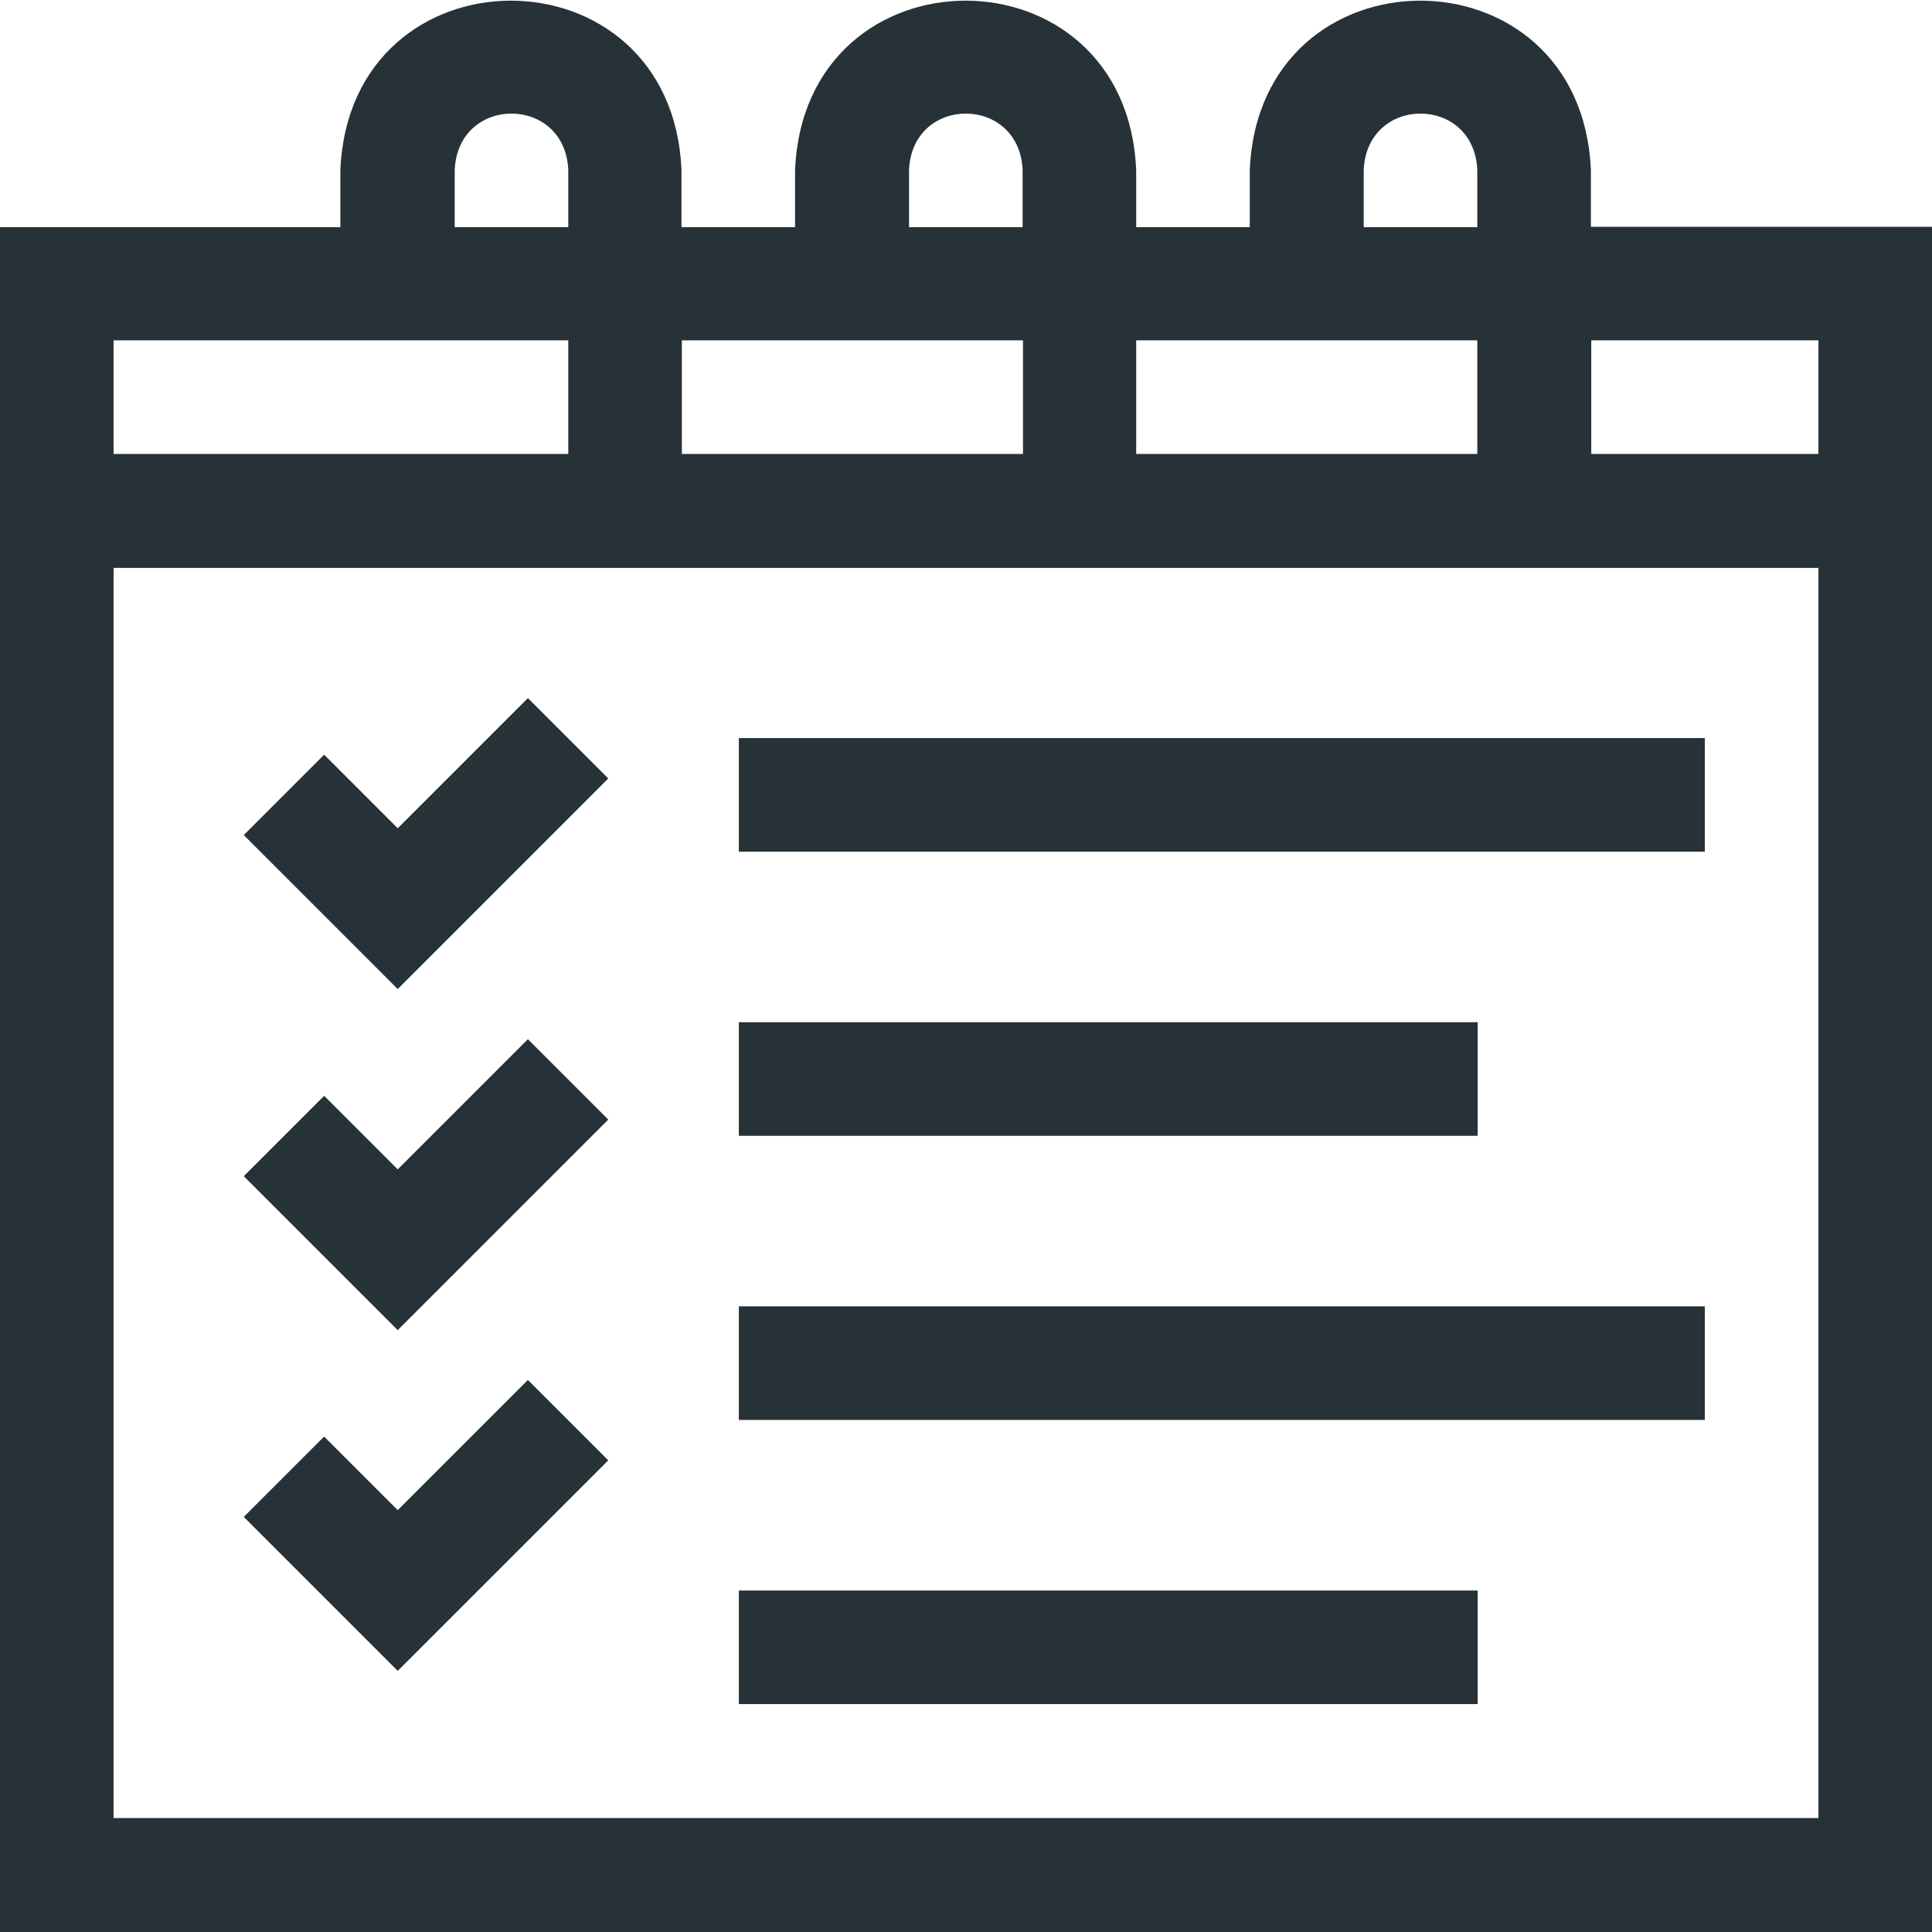
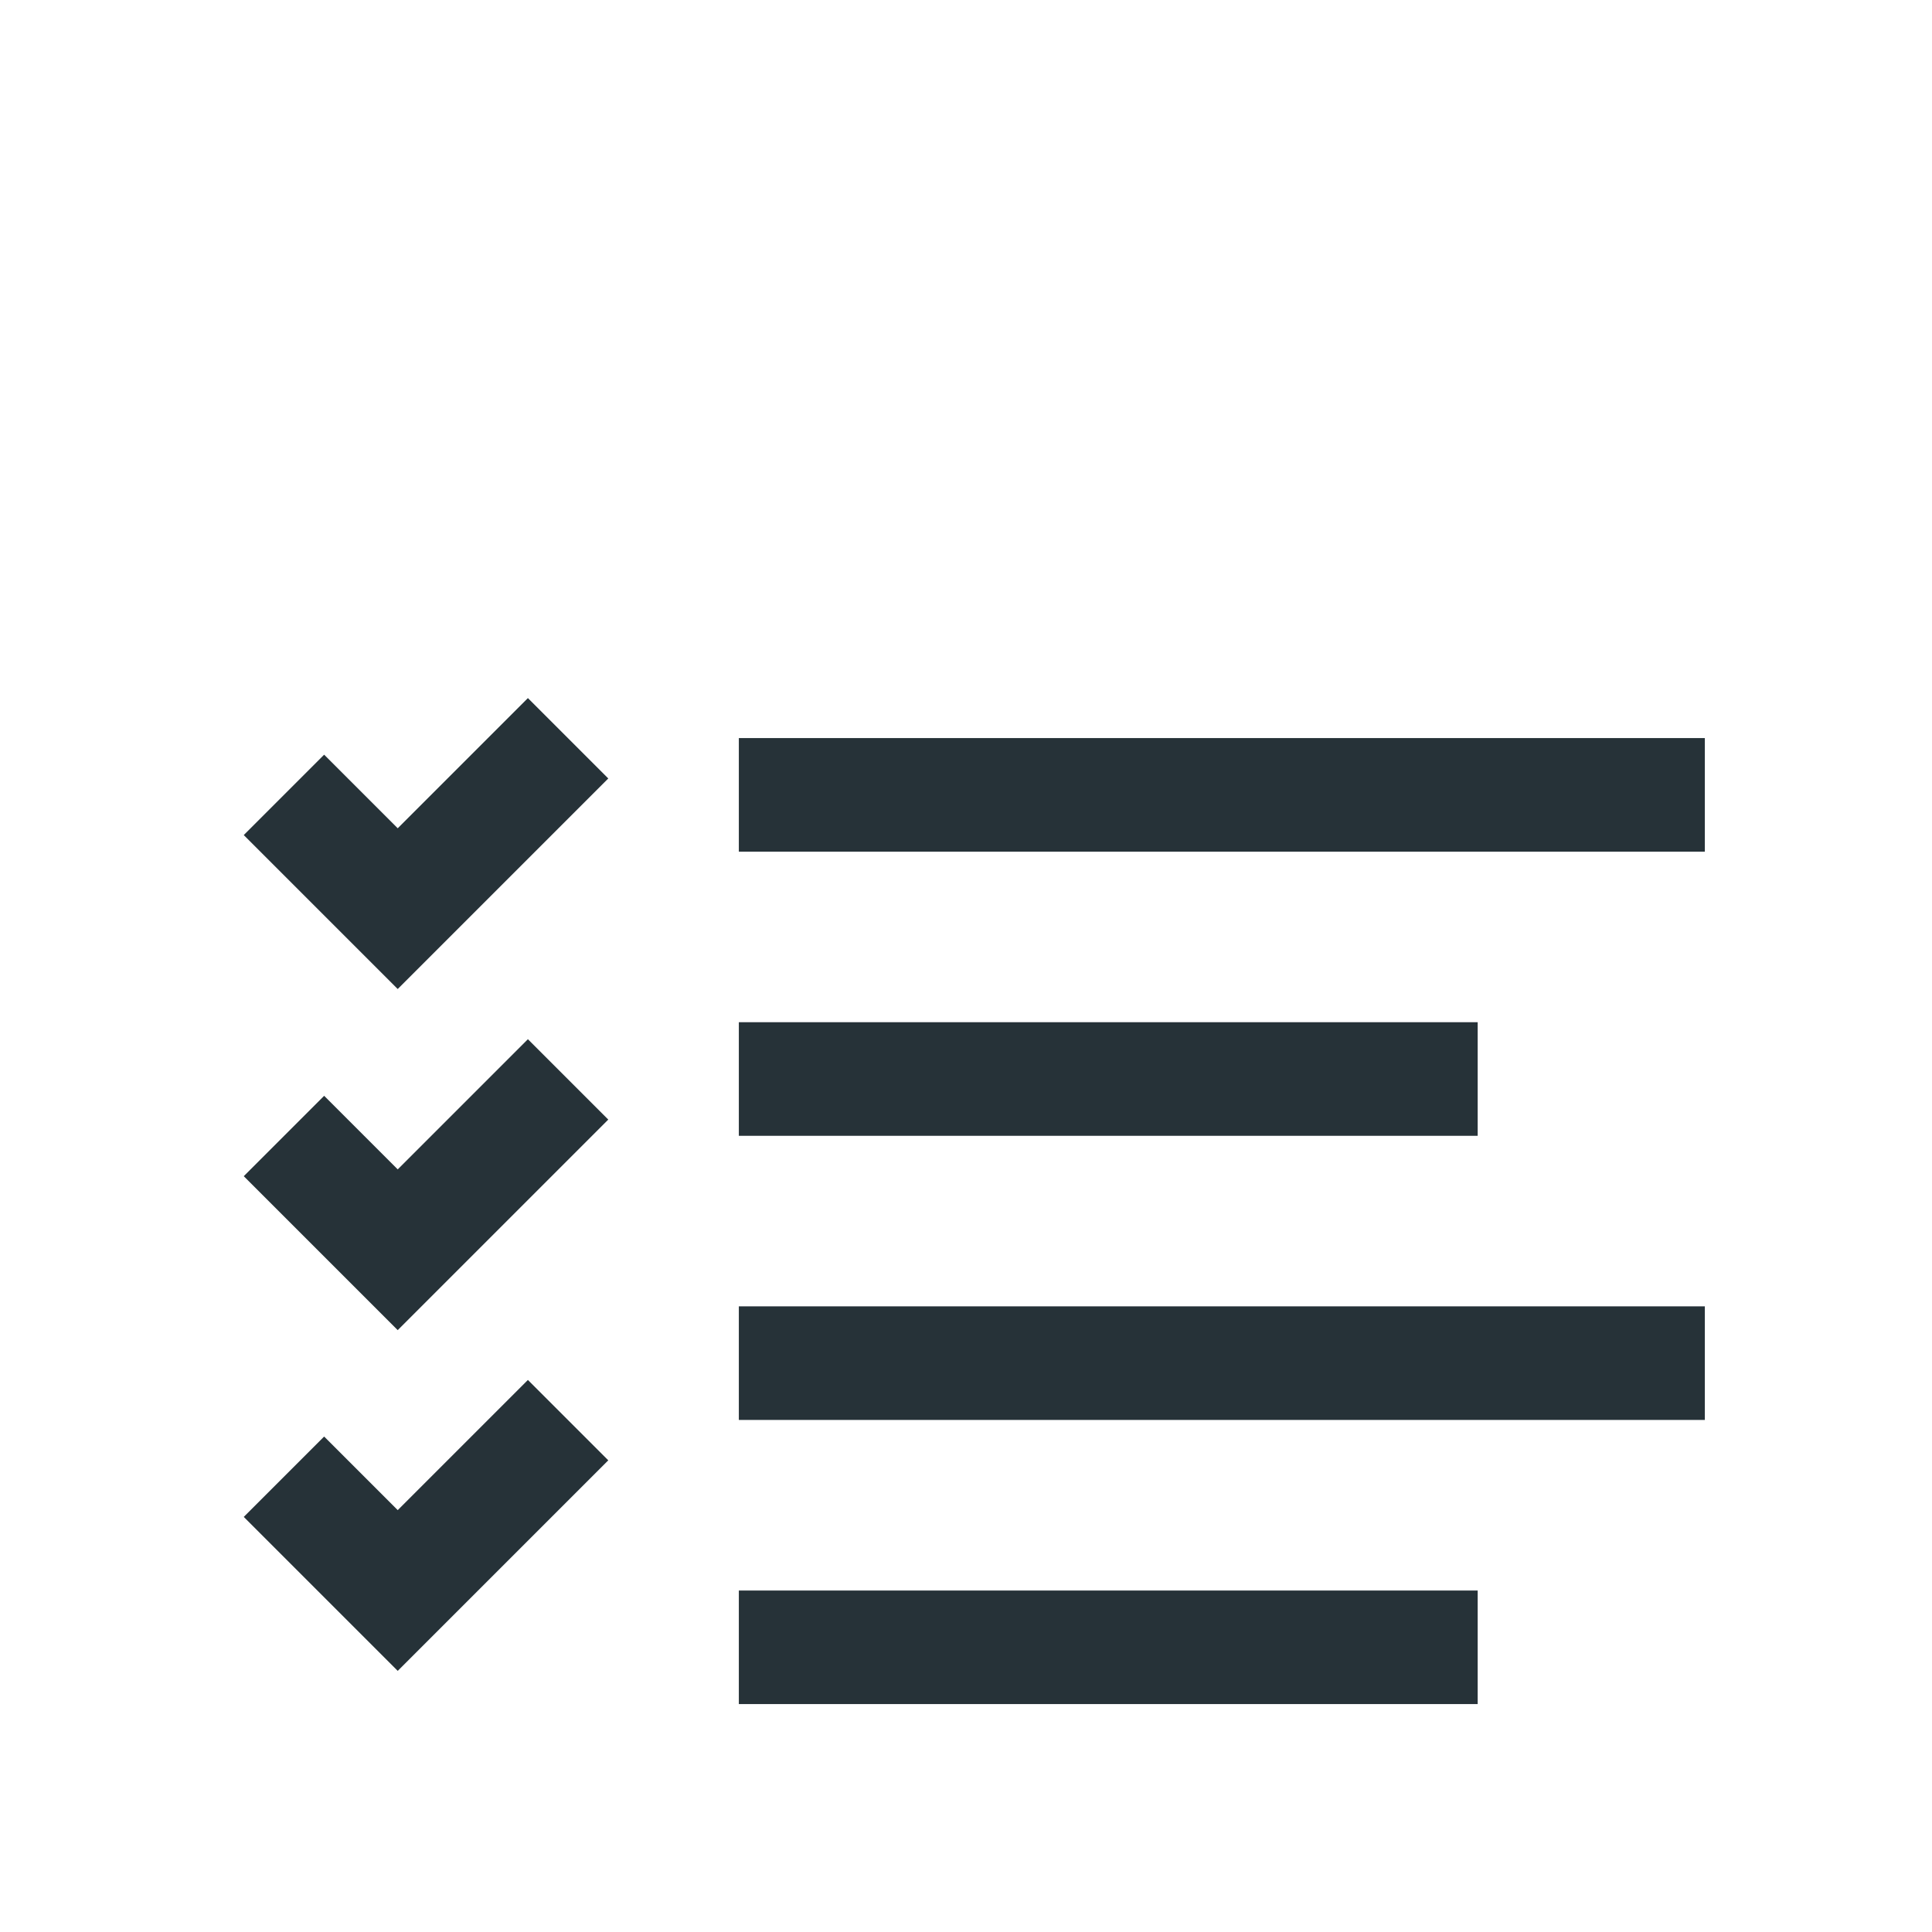
<svg xmlns="http://www.w3.org/2000/svg" version="1.1" id="Layer_1" x="0" y="0" viewBox="0 0 512 512" xml:space="preserve">
  <style>.st0{fill:#263238}</style>
-   <path class="st0" d="M421.6 60.1v-15c-2.5-59.9-87.9-59.9-90.4 0v15.1h-30.1V45.1c-2.5-59.9-87.9-59.9-90.4 0v15.1h-30.1V45.1c-2.5-59.9-87.9-59.9-90.4 0v15.1H0V512h512V60.1h-90.4zm60.3 30.1v30.1h-60.2V90.2h60.2zM361.4 45.1c.8-20 29.3-20 30.1 0v15.1h-30.1V45.1zm30.1 45.1v30.1h-90.4V90.2h90.4zM240.9 45.1c.8-20 29.3-20 30.1 0v15.1h-30.1V45.1zm30.2 45.1v30.1h-90.4V90.2h90.4zM120.5 45.1c.8-20 29.3-20 30.1 0v15.1h-30.1V45.1zm30.1 45.1v30.1H30.1V90.2h120.5zM30.1 481.8V150.5h451.8v331.3H30.1z" />
  <path class="st0" d="M195.8 195.6h256v30.1h-256v-30.1zm0 75.3h195.8V301H195.8v-30.1zm0 75.3h256v30.1h-256v-30.1zm0 75.3h195.8v30.1H195.8v-30.1zm-90.4-202L85.9 200l-21.3 21.3 40.8 40.8 55.8-55.8-21.3-21.3-34.5 34.5zm0 90.4l-19.5-19.5-21.3 21.3 40.8 40.8 55.8-55.8-21.3-21.3-34.5 34.5zm0 90.3l-19.5-19.5L64.6 402l40.8 40.8 55.8-55.8-21.3-21.3-34.5 34.5z" />
</svg>